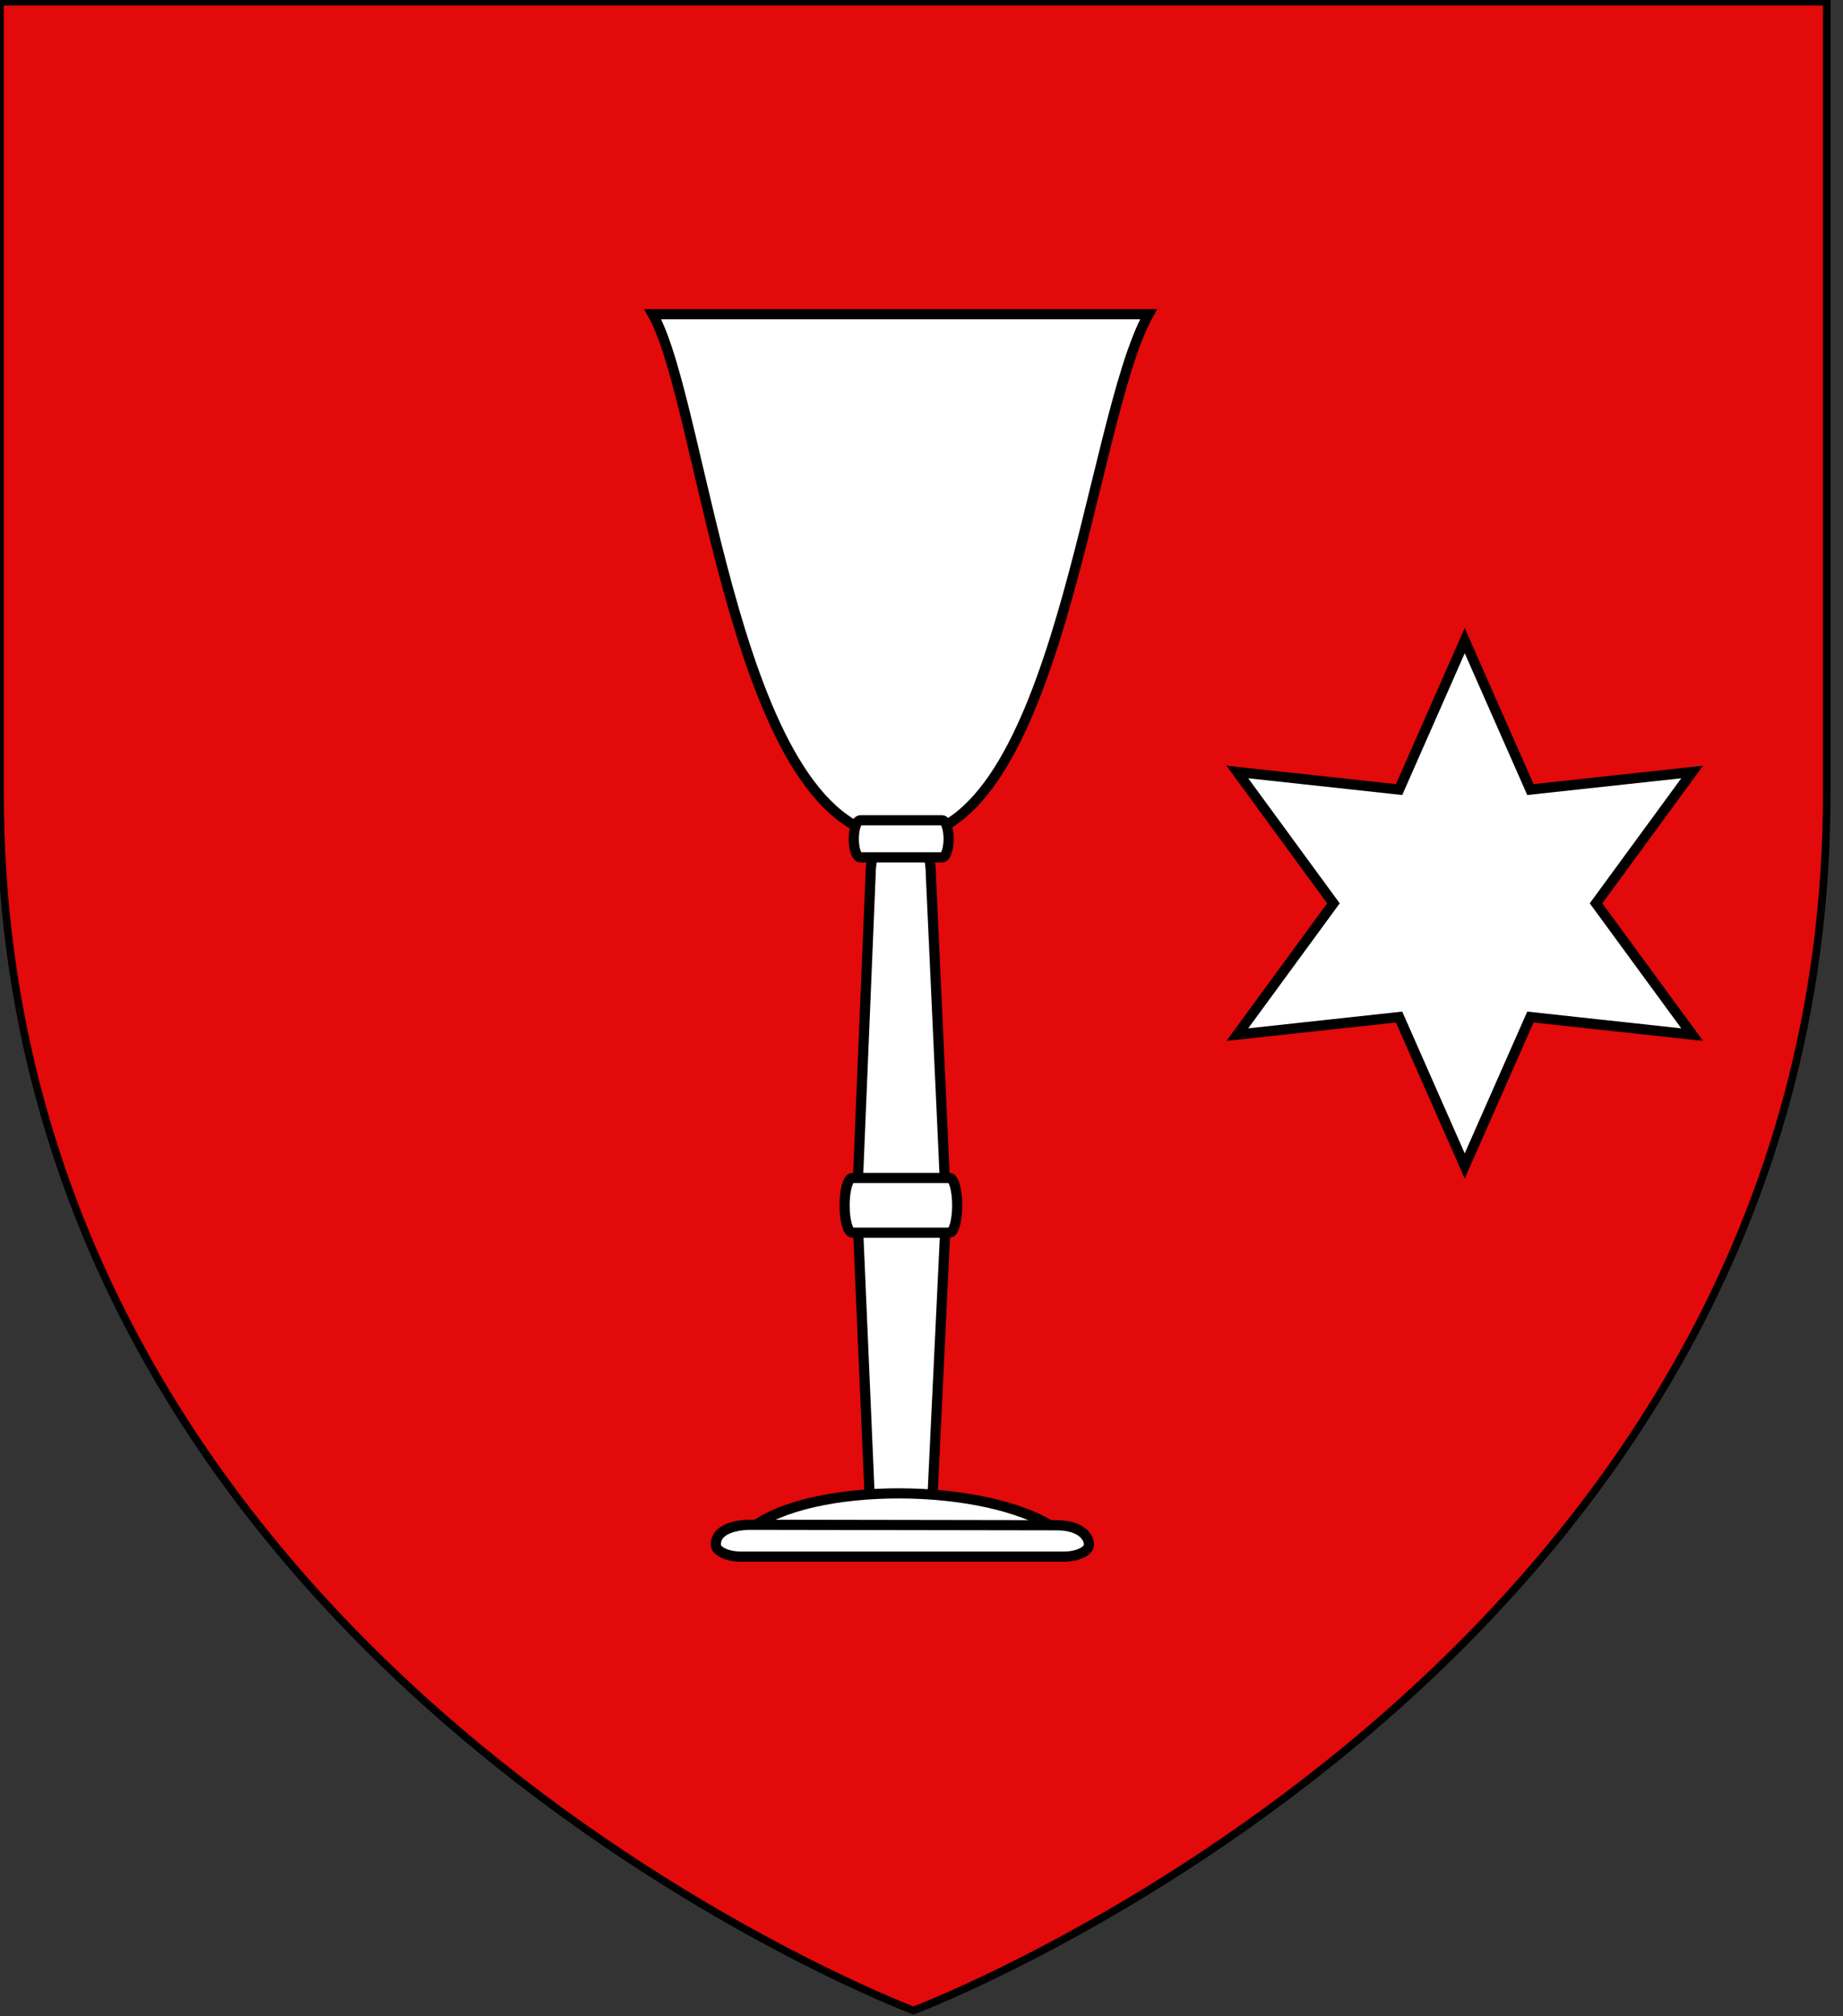
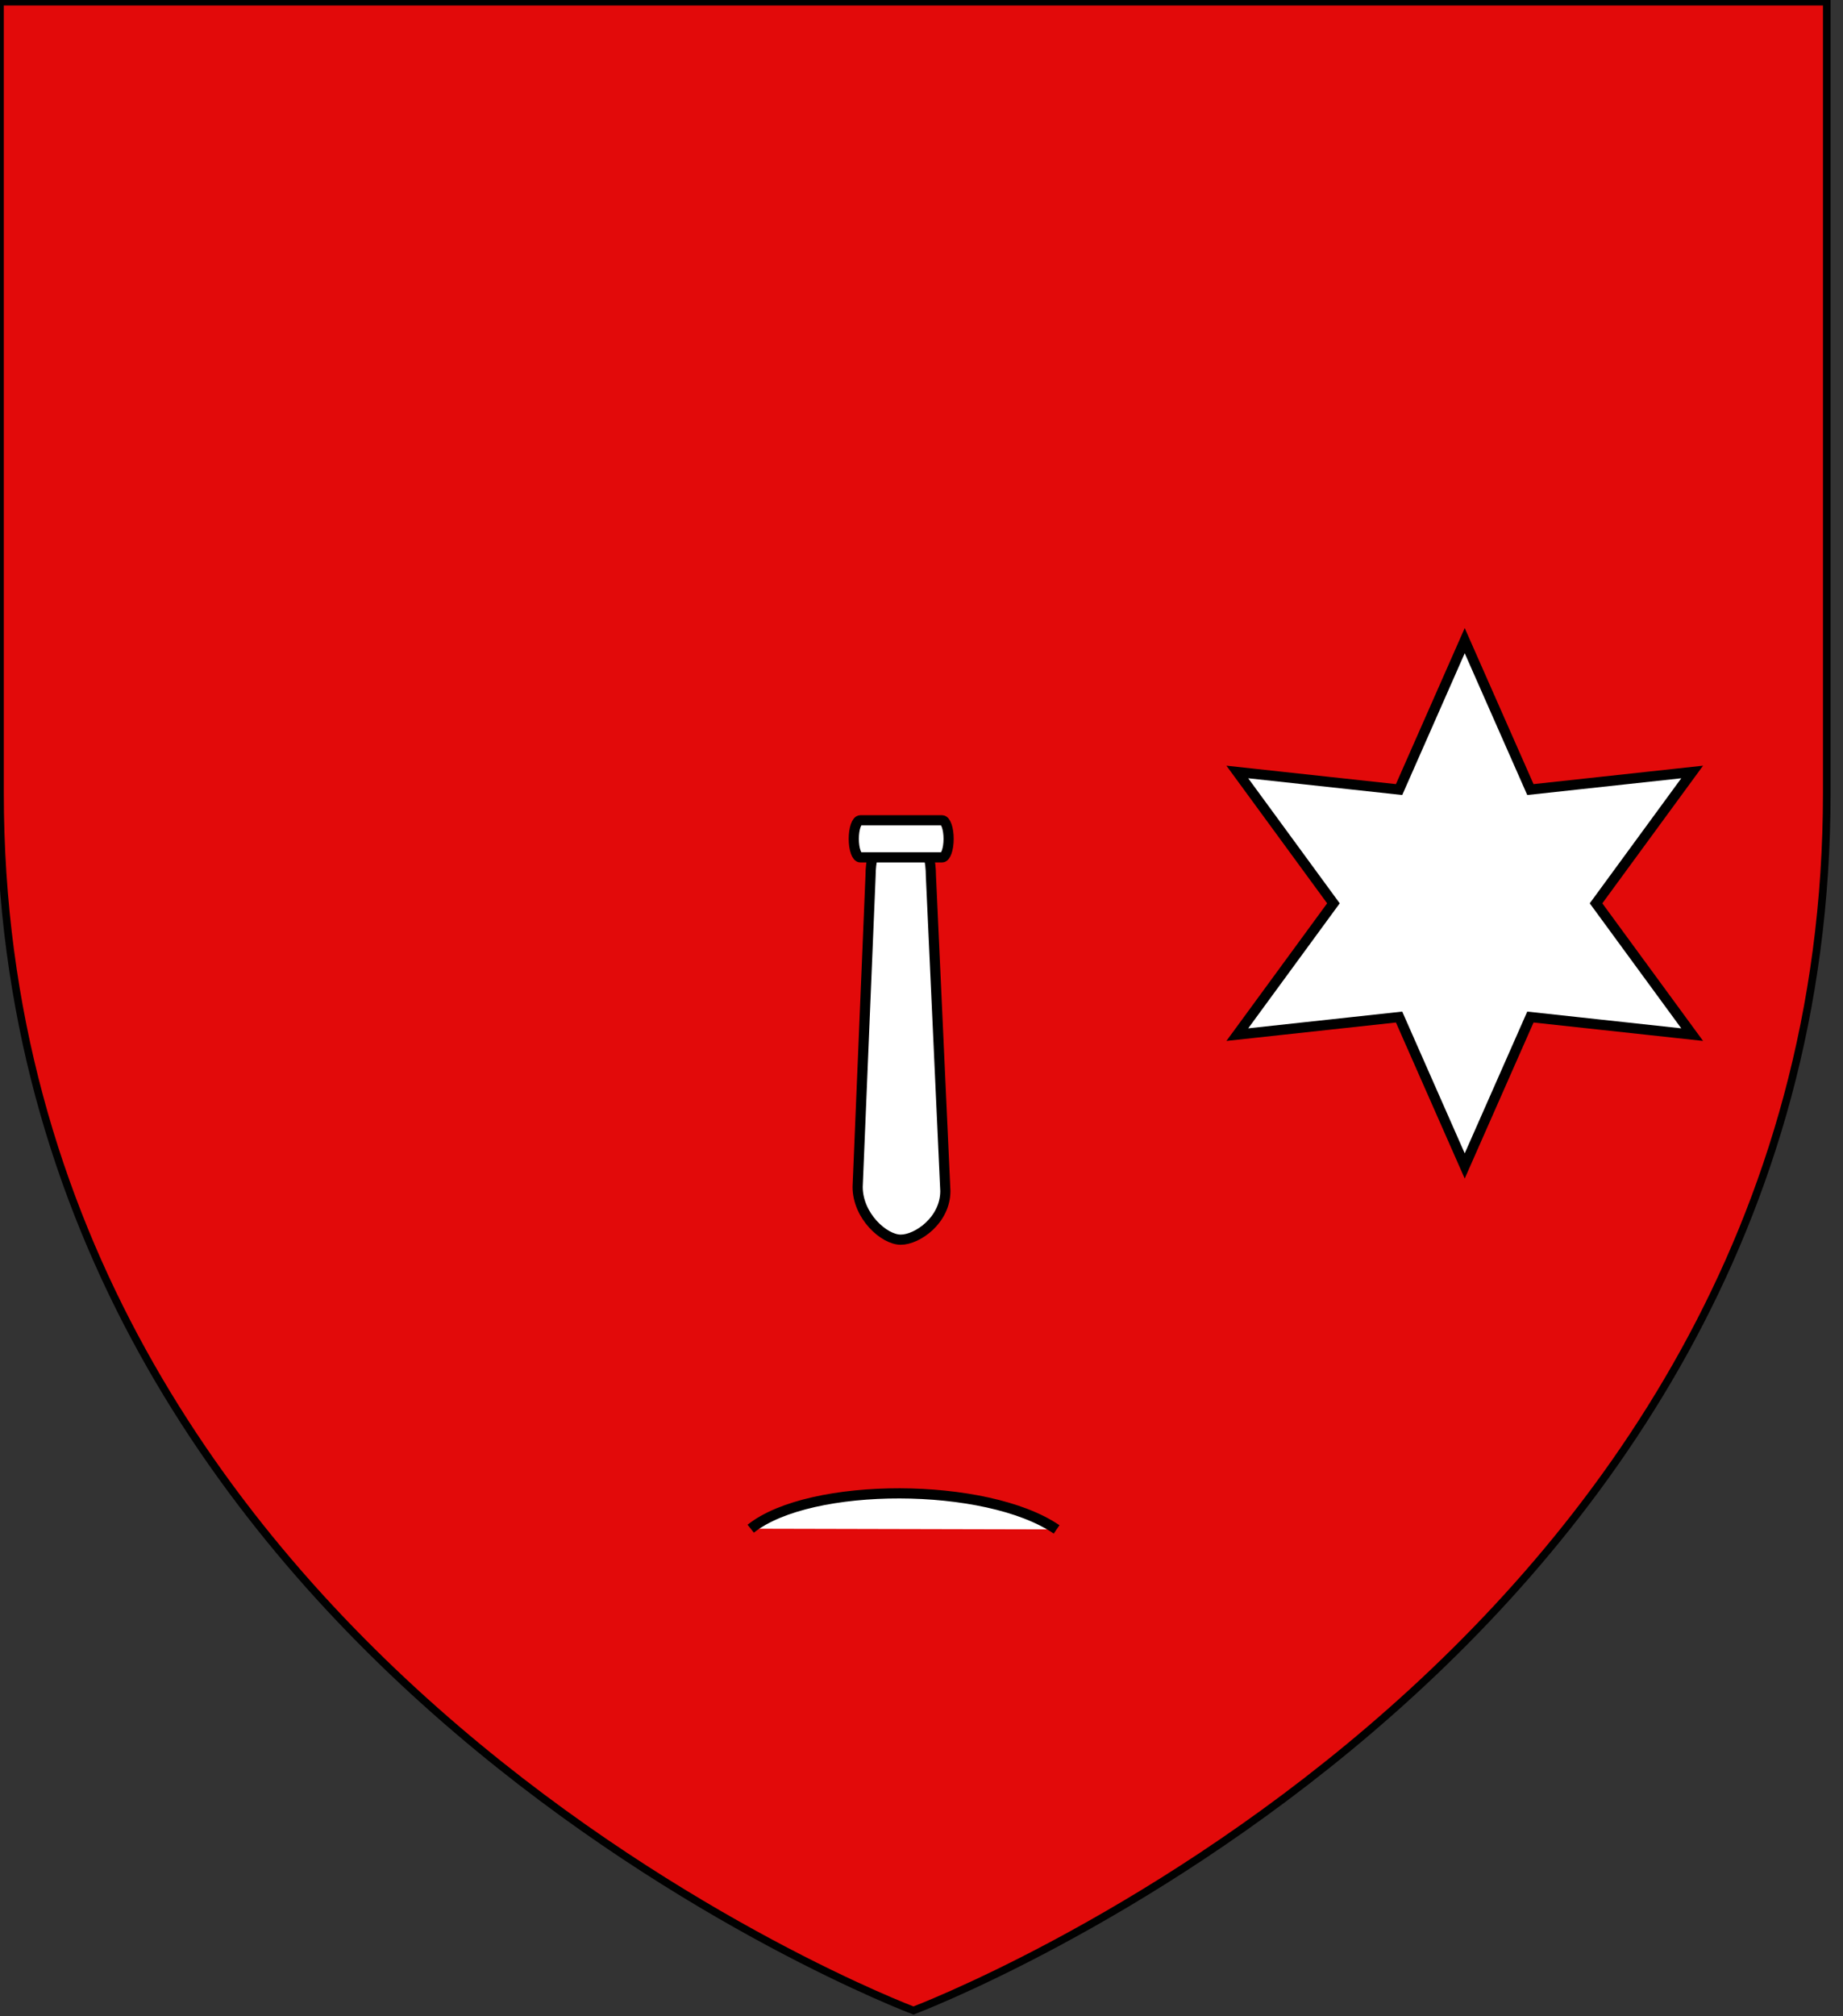
<svg xmlns="http://www.w3.org/2000/svg" version="1.1" id="Layer_1" x="0px" y="0px" width="181.417px" height="198.425px" viewBox="-0.708 0.788 181.417 198.425" enable-background="new -0.708 0.788 181.417 198.425" xml:space="preserve">
  <rect x="-0.708" y="0.788" width="181.417" height="198.425" fill="#333333" stroke="none" />
  <path id="path1411_1_" fill="#E20A0A" stroke="#010101" stroke-width="0.75" d="M89.211,198.646c0,0-89.919-33.832-89.919-119.812  c0-85.981,0-77.879,0-77.879h179.82v77.878C179.116,164.813,89.211,198.646,89.211,198.646z" />
  <g id="Coupe">
    <path fill="#FFFFFF" stroke="#000000" d="M92.348,117.996c0,2.87-2.752,4.791-4.393,4.791l0,0c-1.639,0-4.24-2.33-4.24-5.202   l1.271-30.604c0-2.874,1.331-5.201,2.97-5.201l0,0c1.641,0,2.971,2.327,2.971,5.201L92.348,117.996z" />
-     <path fill="#FFFFFF" stroke="#000000" d="M92.377,121.039c0-2.757-2.75-3.78-4.391-3.78l0,0c-1.641,0-4.243,1.418-4.243,4.172   l1.272,29.352c0,2.754,1.404,2.508,3.044,2.508l0,0c1.641,0,2.896,0.246,2.896-2.508L92.377,121.039z" />
    <g>
      <path fill="#FFFFFF" stroke="#000000" d="M73.19,151.231c5.856-4.664,23.219-4.633,30.11,0.07" />
-       <path fill="#FFFFFF" stroke="#000000" d="M103.262,150.892c2.584,0,3.224,1.252,3.224,1.902l0,0c0,0.652-1.121,1.186-2.505,1.186    H72.257c-1.385,0-2.506-0.531-2.506-1.186l0,0c0-2.047,3.473-1.951,3.473-1.951L103.262,150.892z" />
    </g>
-     <path fill="#FFFFFF" stroke="#000000" d="M112.357,31.708c-5.903,10.492-8.723,51.525-24.407,51.525   c-16.307,0-19.266-42.468-24.409-51.525H112.357z" />
    <path fill="#FFFFFF" stroke="#000000" d="M92.67,83.34c0,1.005-0.285,1.822-0.637,1.822h-8.061c-0.354,0-0.637-0.816-0.637-1.822   l0,0c0-1.009,0.283-1.825,0.637-1.825h8.061C92.383,81.517,92.67,82.333,92.67,83.34L92.67,83.34z" />
-     <path fill="#FFFFFF" stroke="#000000" d="M93.516,119.407c0,1.486-0.338,2.691-0.756,2.691h-9.573   c-0.418,0-0.759-1.203-0.759-2.691l0,0c0-1.49,0.34-2.694,0.759-2.694h9.573C93.178,116.714,93.516,117.919,93.516,119.407   L93.516,119.407z" />
  </g>
  <polygon fill="#FFFFFF" stroke="#000000" points="143.473,63.834 149.938,78.491 165.862,76.76 156.399,89.686 165.862,102.608   149.938,100.878 143.473,115.532 137.012,100.878 121.088,102.608 130.549,89.686 121.088,76.76 137.012,78.491 " />
</svg>